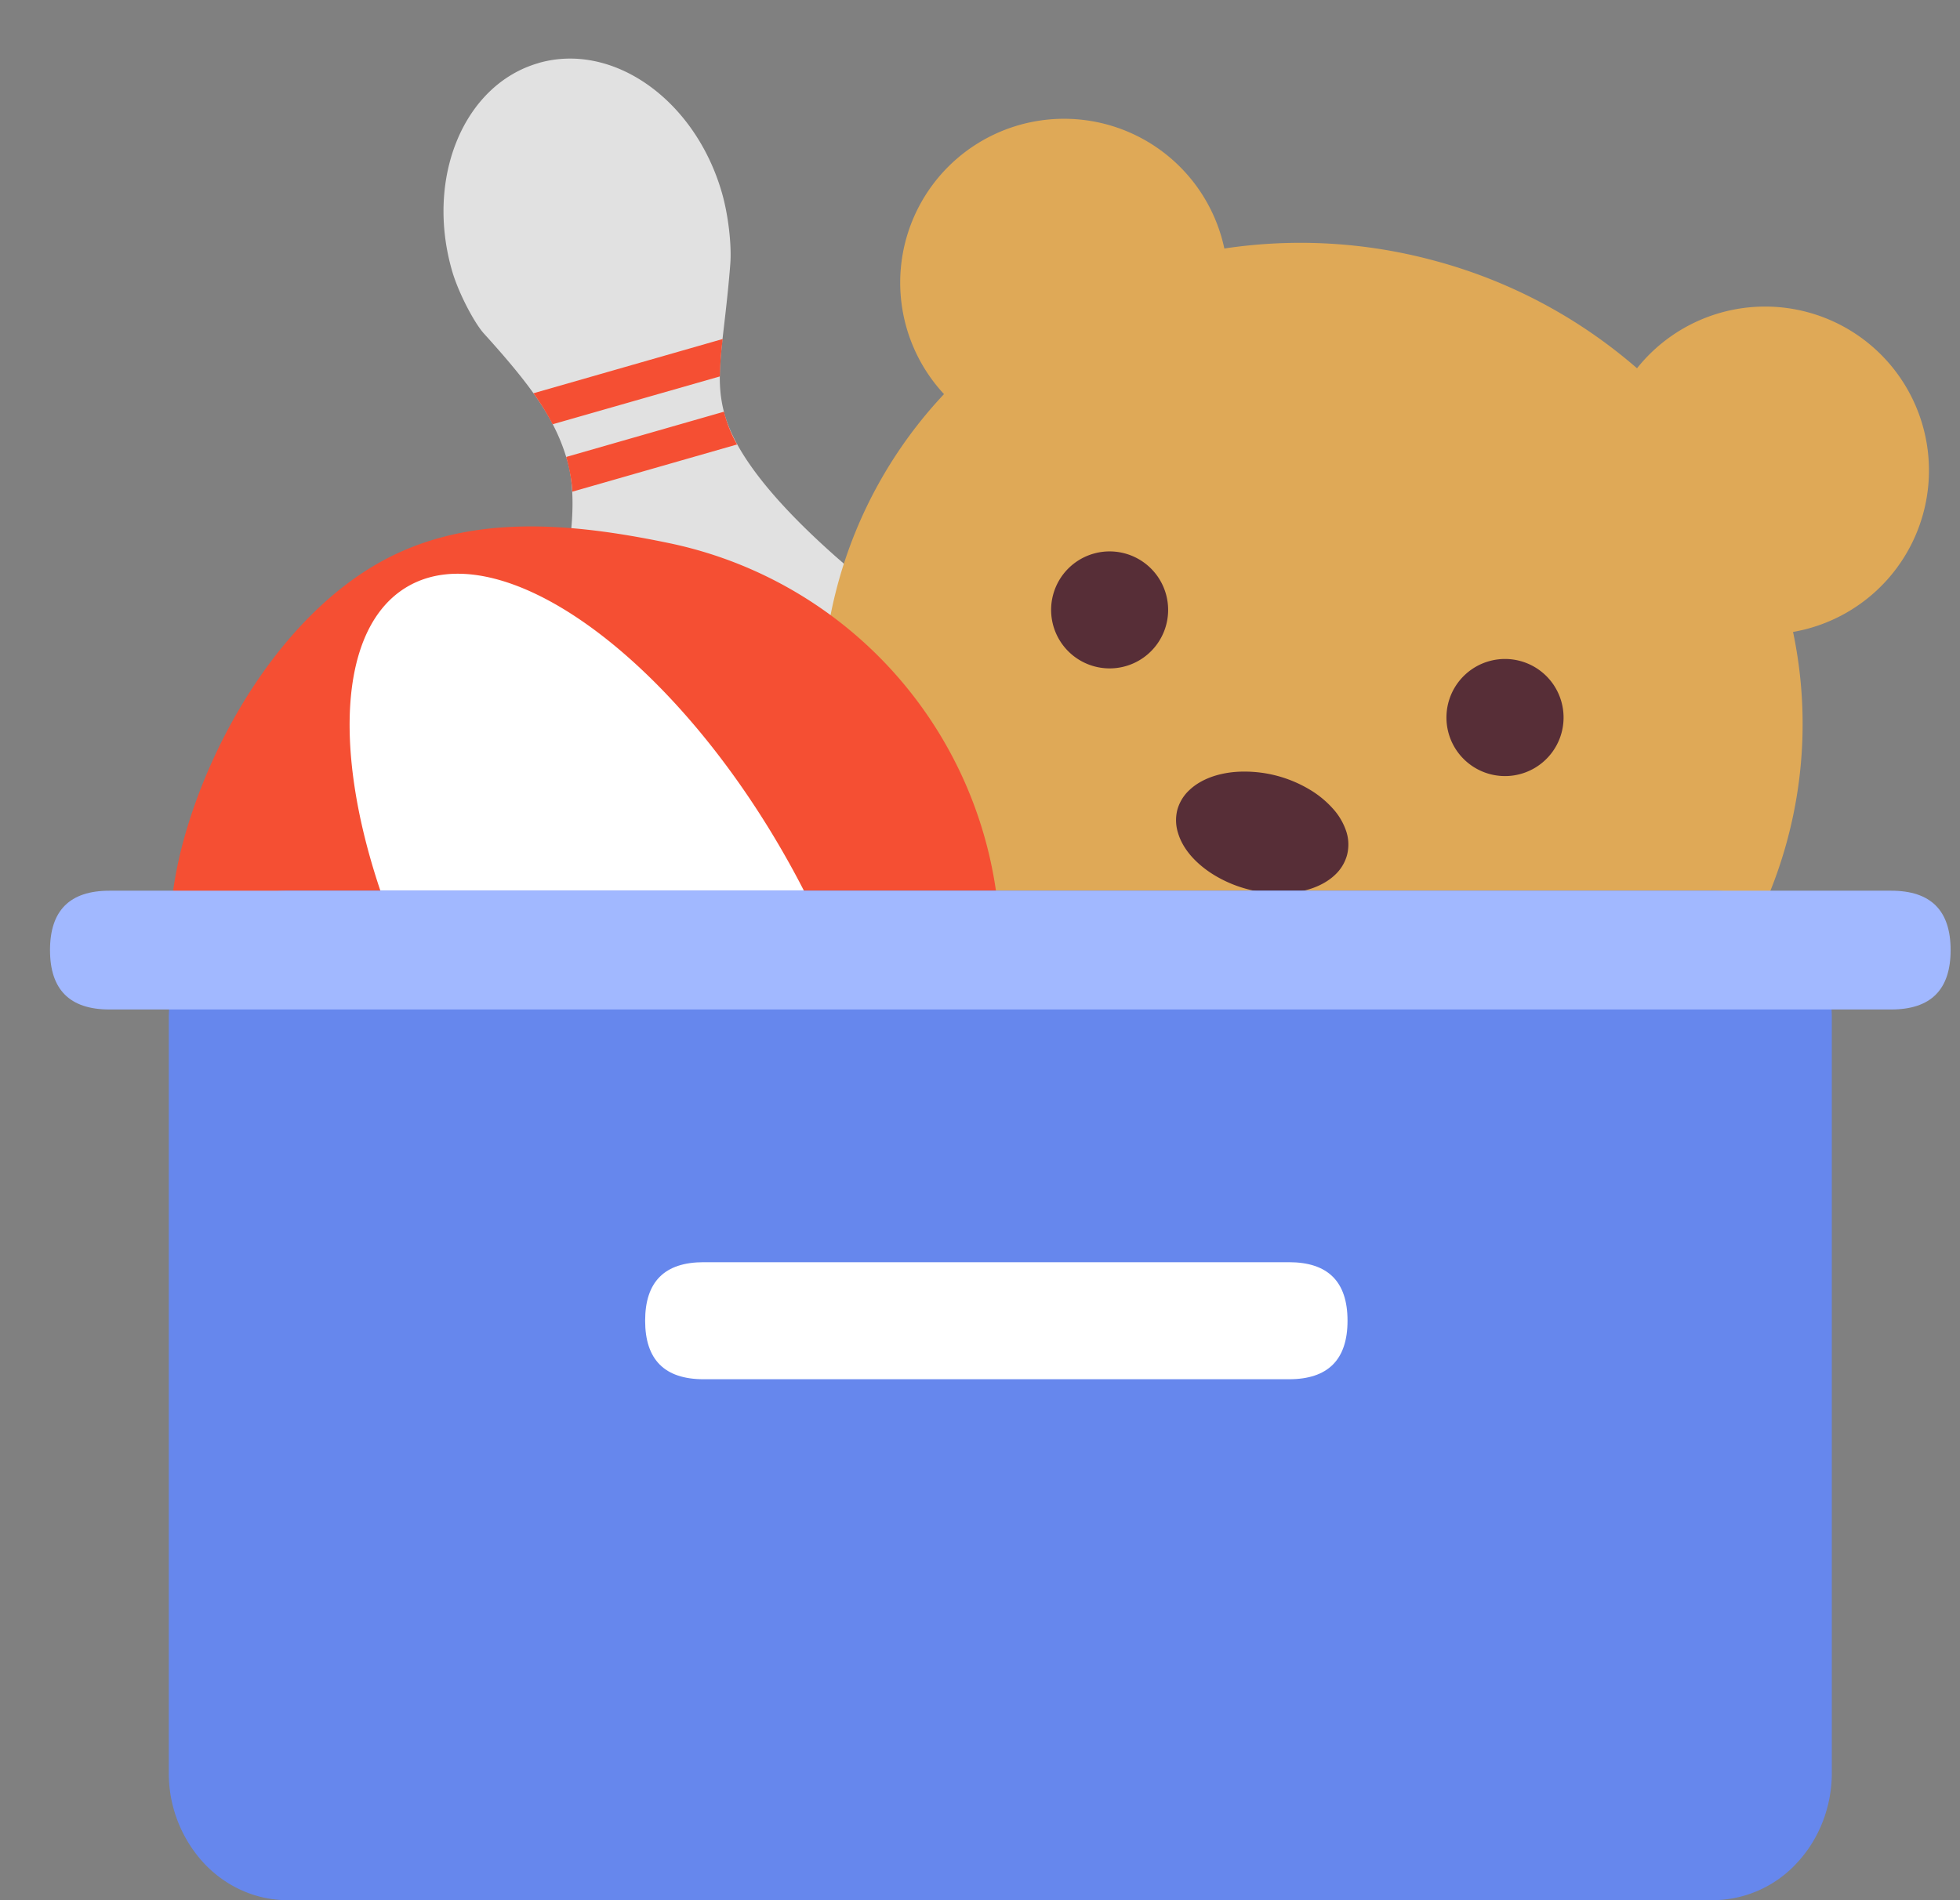
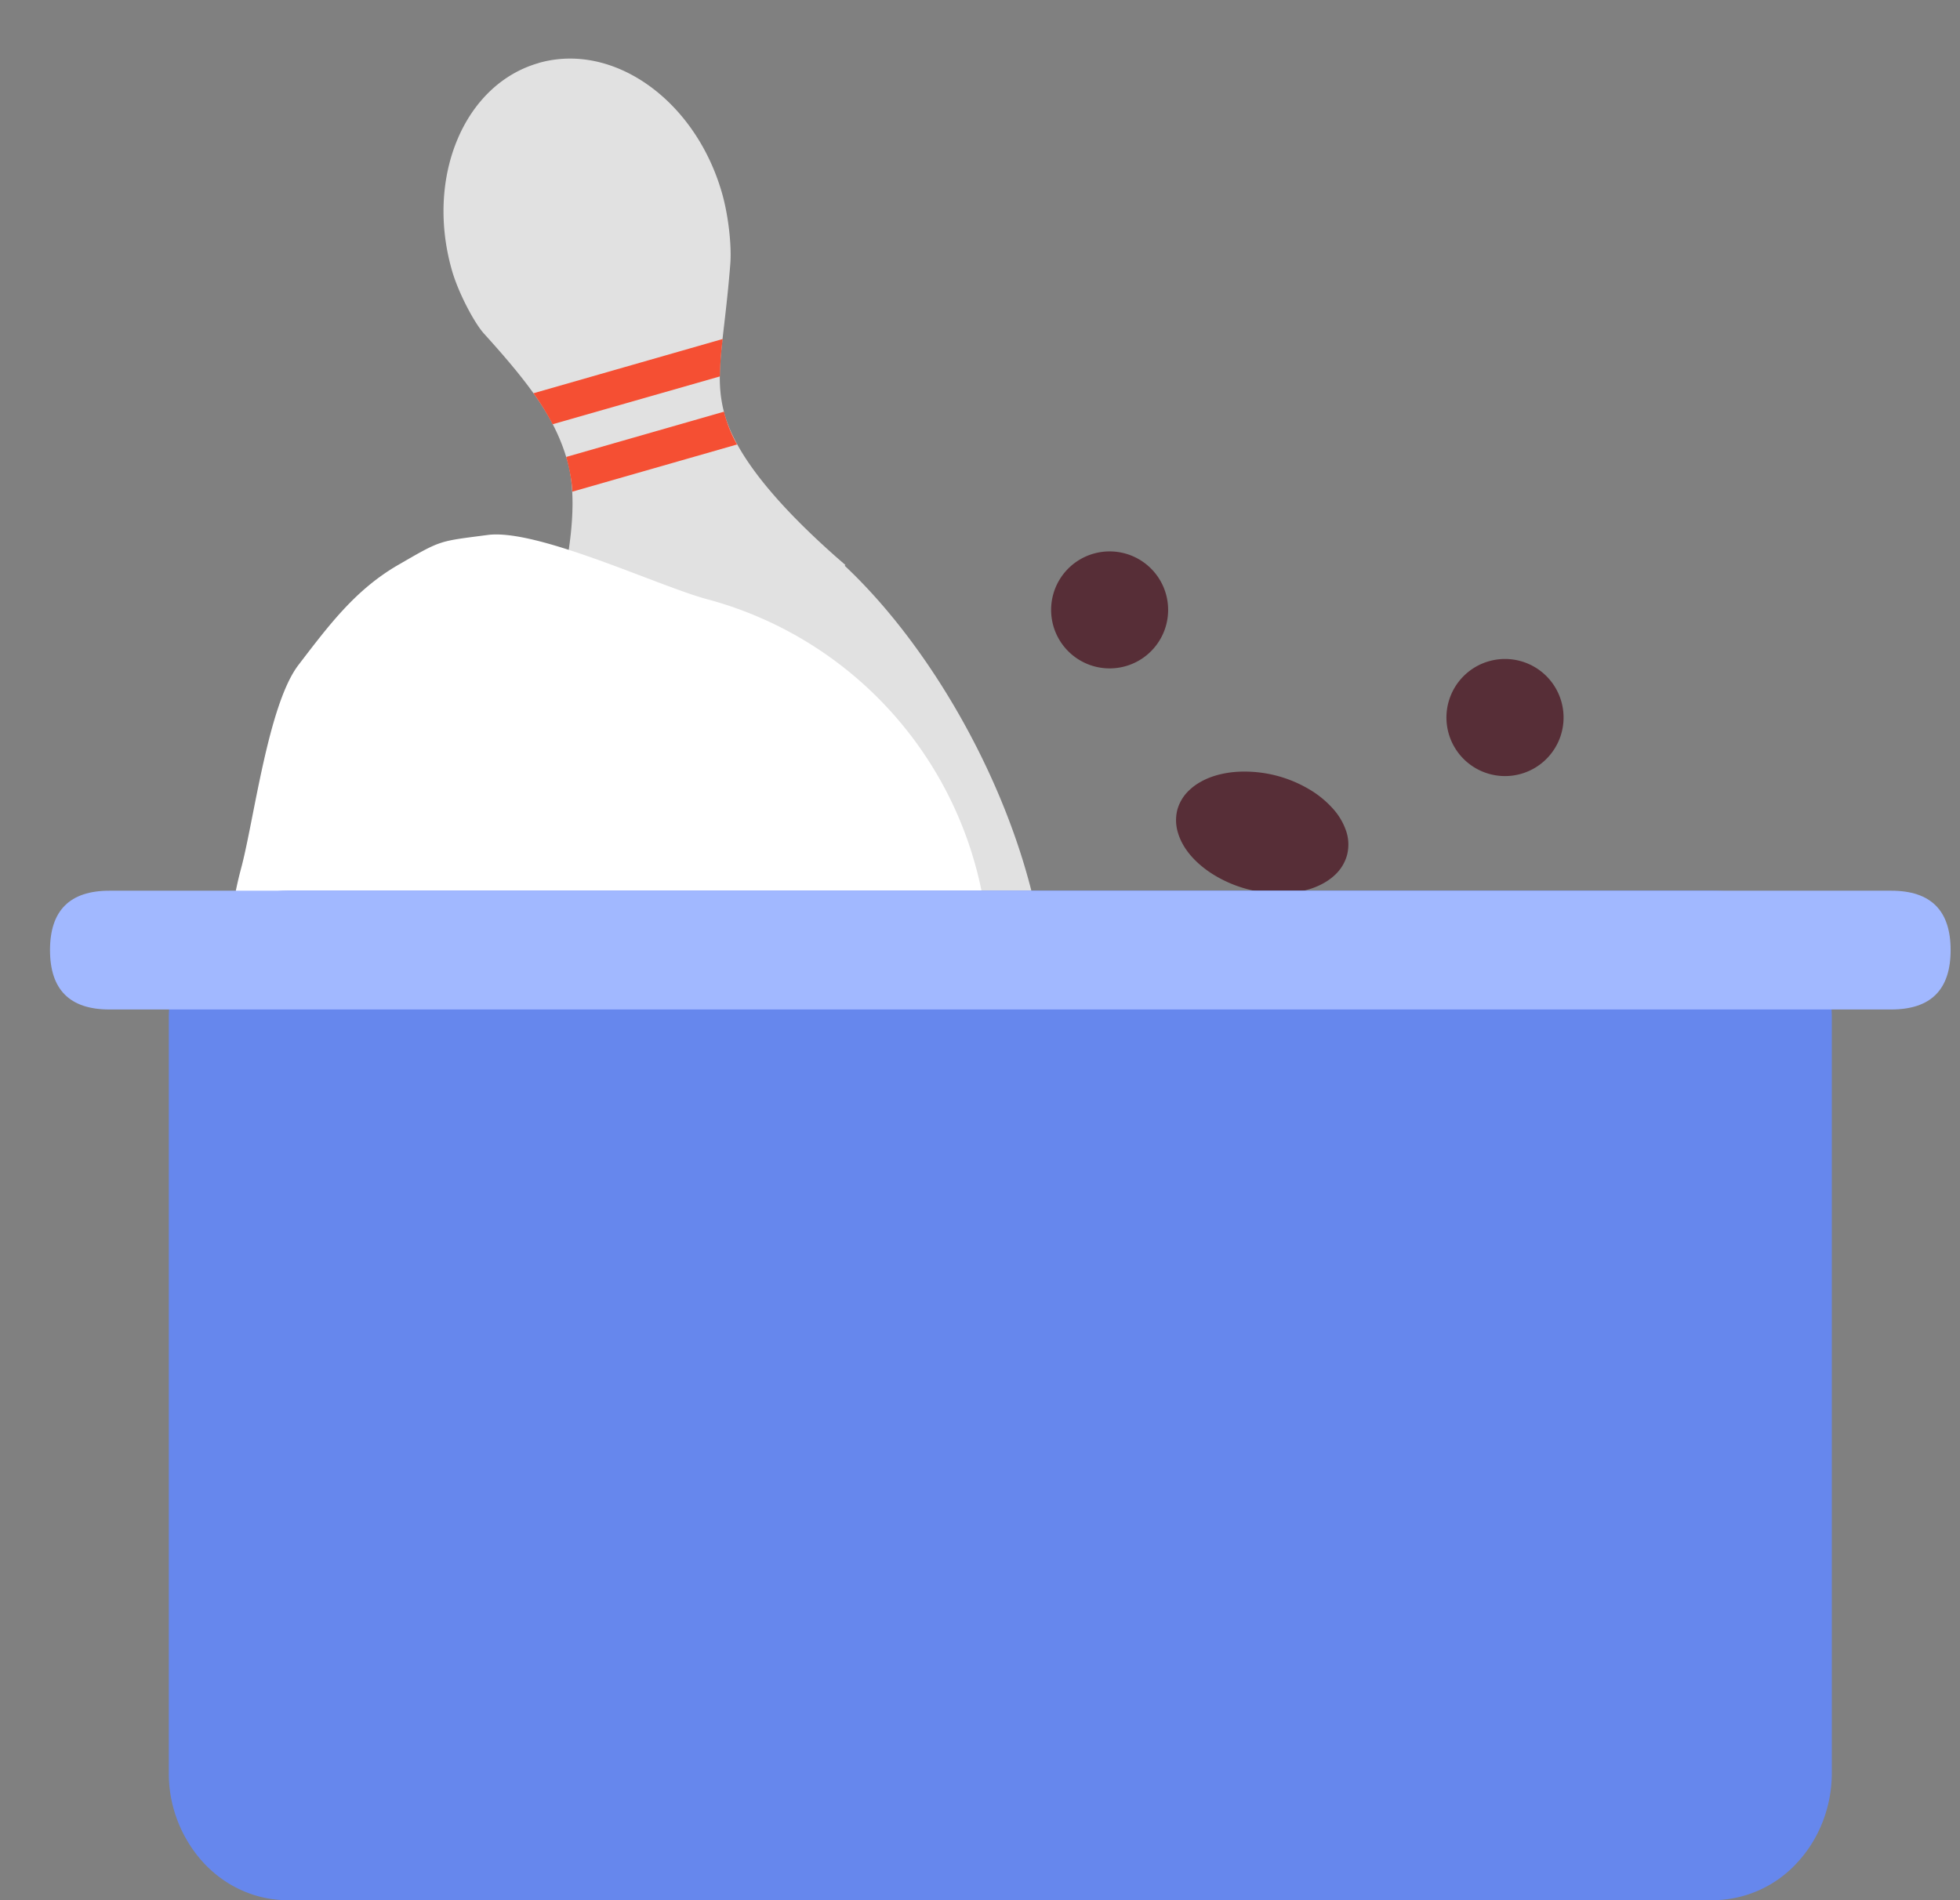
<svg xmlns="http://www.w3.org/2000/svg" width="33" height="32" viewBox="0 0 33 32" fill="none">
  <rect x="0" y="0" width="33" height="32" fill="#808080" stroke="none" />
  <g clip-path="url(#clip0_28990_1698)">
    <path d="M9.068 1.061c1.255-.36 2.638.621 3.088 2.19.107.373.164.878.14 1.193-.108 1.37-.284 1.877-.09 2.555.187.644.805 1.433 1.857 2.367l.17.148-.01.014c1.32 1.24 2.502 3.221 3.06 5.17.638 2.222.527 4.62-.217 6.215-.474.34-1.116.624-1.921.849a9.792 9.792 0 0 1-2.341.372c-1.477-.958-2.84-2.931-3.477-5.153-.56-1.95-.606-4.256-.145-6.007l-.015-.007c.45-1.46.579-2.529.385-3.207-.194-.678-.571-1.224-1.4-2.138-.165-.18-.436-.694-.542-1.066-.451-1.57.202-3.134 1.458-3.494z" fill="#E1E1E1" />
    <path d="M8.98 6.623l3.188-.914a5.884 5.884 0 0 0-.047.63l-2.817.806a4.133 4.133 0 0 0-.323-.522zm.554 1.072l2.656-.762c.047.193.121.379.22.552l-2.773.795a2.34 2.34 0 0 0-.034-.279 3.328 3.328 0 0 0-.07-.306z" fill="#F54F33" />
-     <path d="M30.433 5.257a2.76 2.76 0 0 1-.244 5.385 7.53 7.53 0 0 1-.096 3.502c-1.128 4.206-5.621 6.656-10.037 5.473-4.416-1.183-7.083-5.552-5.956-9.758a7.556 7.556 0 0 1 1.794-3.222 2.759 2.759 0 1 1 4.72-2.452 8.615 8.615 0 0 1 3.523.201 8.577 8.577 0 0 1 3.425 1.816 2.757 2.757 0 0 1 2.871-.945z" fill="#DFA957" />
    <path d="M17.731 10.016a.985.985 0 1 0 1.903.51.985.985 0 0 0-1.903-.51zM24.395 11.8a.986.986 0 1 0 1.904.51.986.986 0 0 0-1.904-.51zM19.823 13.636a.711.711 0 0 0 .012.394c.04.135.117.268.226.392.11.124.248.236.408.33a2.135 2.135 0 0 0 1.093.293c.186-.001.362-.03.519-.082.156-.053.29-.13.392-.226a.712.712 0 0 0 .206-.335.711.711 0 0 0-.01-.394 1.072 1.072 0 0 0-.228-.391 1.664 1.664 0 0 0-.407-.33 2.135 2.135 0 0 0-1.093-.293c-.186 0-.363.029-.519.081-.156.053-.29.13-.392.226a.712.712 0 0 0-.207.335z" fill="#572E37" />
    <path d="M4.7 19.482a6.405 6.405 0 1 0 11.096-6.406 6.405 6.405 0 0 0-3.89-2.985c-.813-.217-2.86-1.192-3.694-1.082-.834.11-.771.079-1.5.5-.729.42-1.174 1.02-1.686 1.688-.512.667-.748 2.611-.966 3.424a6.406 6.406 0 0 0 .64 4.861z" fill="#fff" />
-     <path d="M6.342 9.5c1.491-.863 3.24-.704 4.926-.353a7.002 7.002 0 0 1 3.327 11.993c.62-1.456.104-4.164-1.428-6.817-1.934-3.349-4.753-5.34-6.3-4.448-1.545.893-1.23 4.33.703 7.68 1.634 2.829 3.9 4.688 5.496 4.66A7.003 7.003 0 0 1 3.1 14.117c.491-1.76 1.66-3.702 3.243-4.618z" fill="#F54F33" />
    <path d="M4.842 15h24c.53 0 1.04.226 1.414.629.375.403.586.949.586 1.518v12.706c0 .57-.21 1.115-.586 1.518a1.933 1.933 0 0 1-1.414.629h-24c-.53 0-1.04-.226-1.414-.629a2.23 2.23 0 0 1-.586-1.518V17.147c0-.57.21-1.115.586-1.518A1.933 1.933 0 0 1 4.842 15z" fill="#6687ED" />
    <path d="M1.842 15h30c.667 0 1 .333 1 1s-.333 1-1 1h-30c-.667 0-1-.333-1-1s.333-1 1-1z" fill="#A1B8FF" />
-     <path d="M11.847 21.256h9.855c.657 0 .986.328.986.985s-.329.986-.986.986h-9.855c-.657 0-.985-.329-.985-.986s.328-.985.985-.985z" fill="#fff" />
  </g>
  <defs>
    <clipPath id="clip0_28990_1698">
      <path fill="#fff" transform="translate(.842)" d="M0 0h32v32H0z" />
    </clipPath>
  </defs>
</svg>